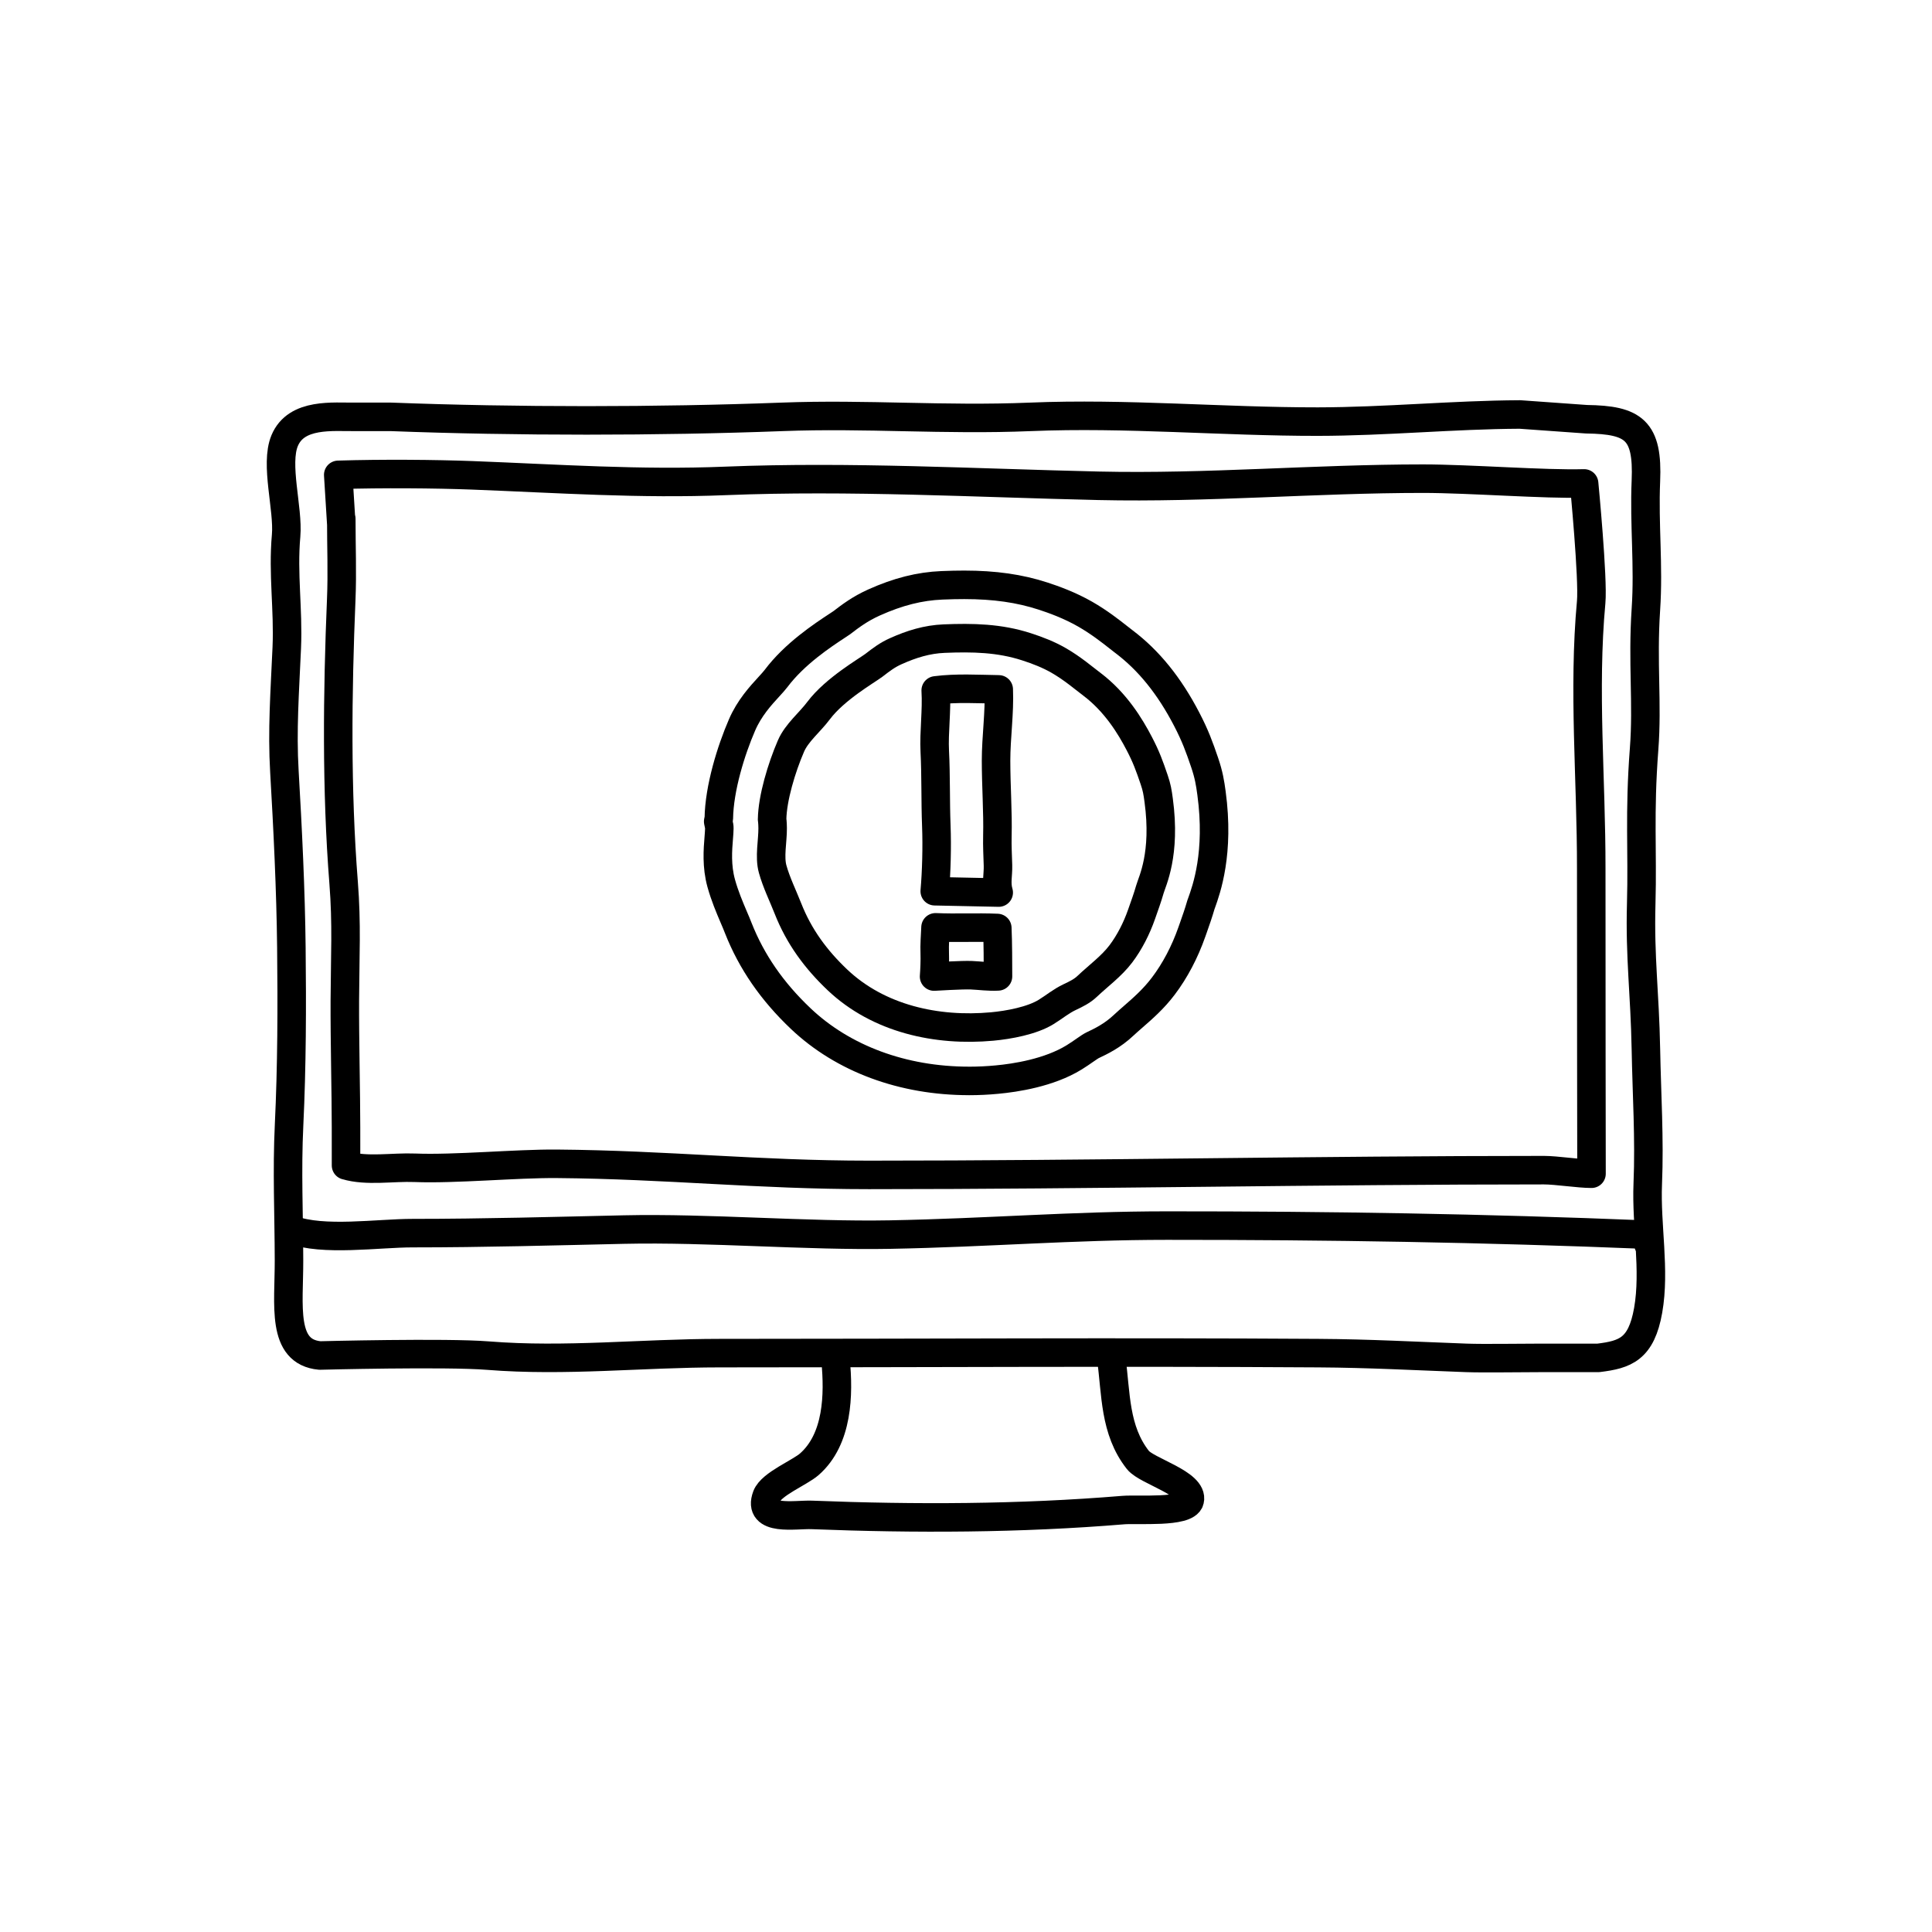
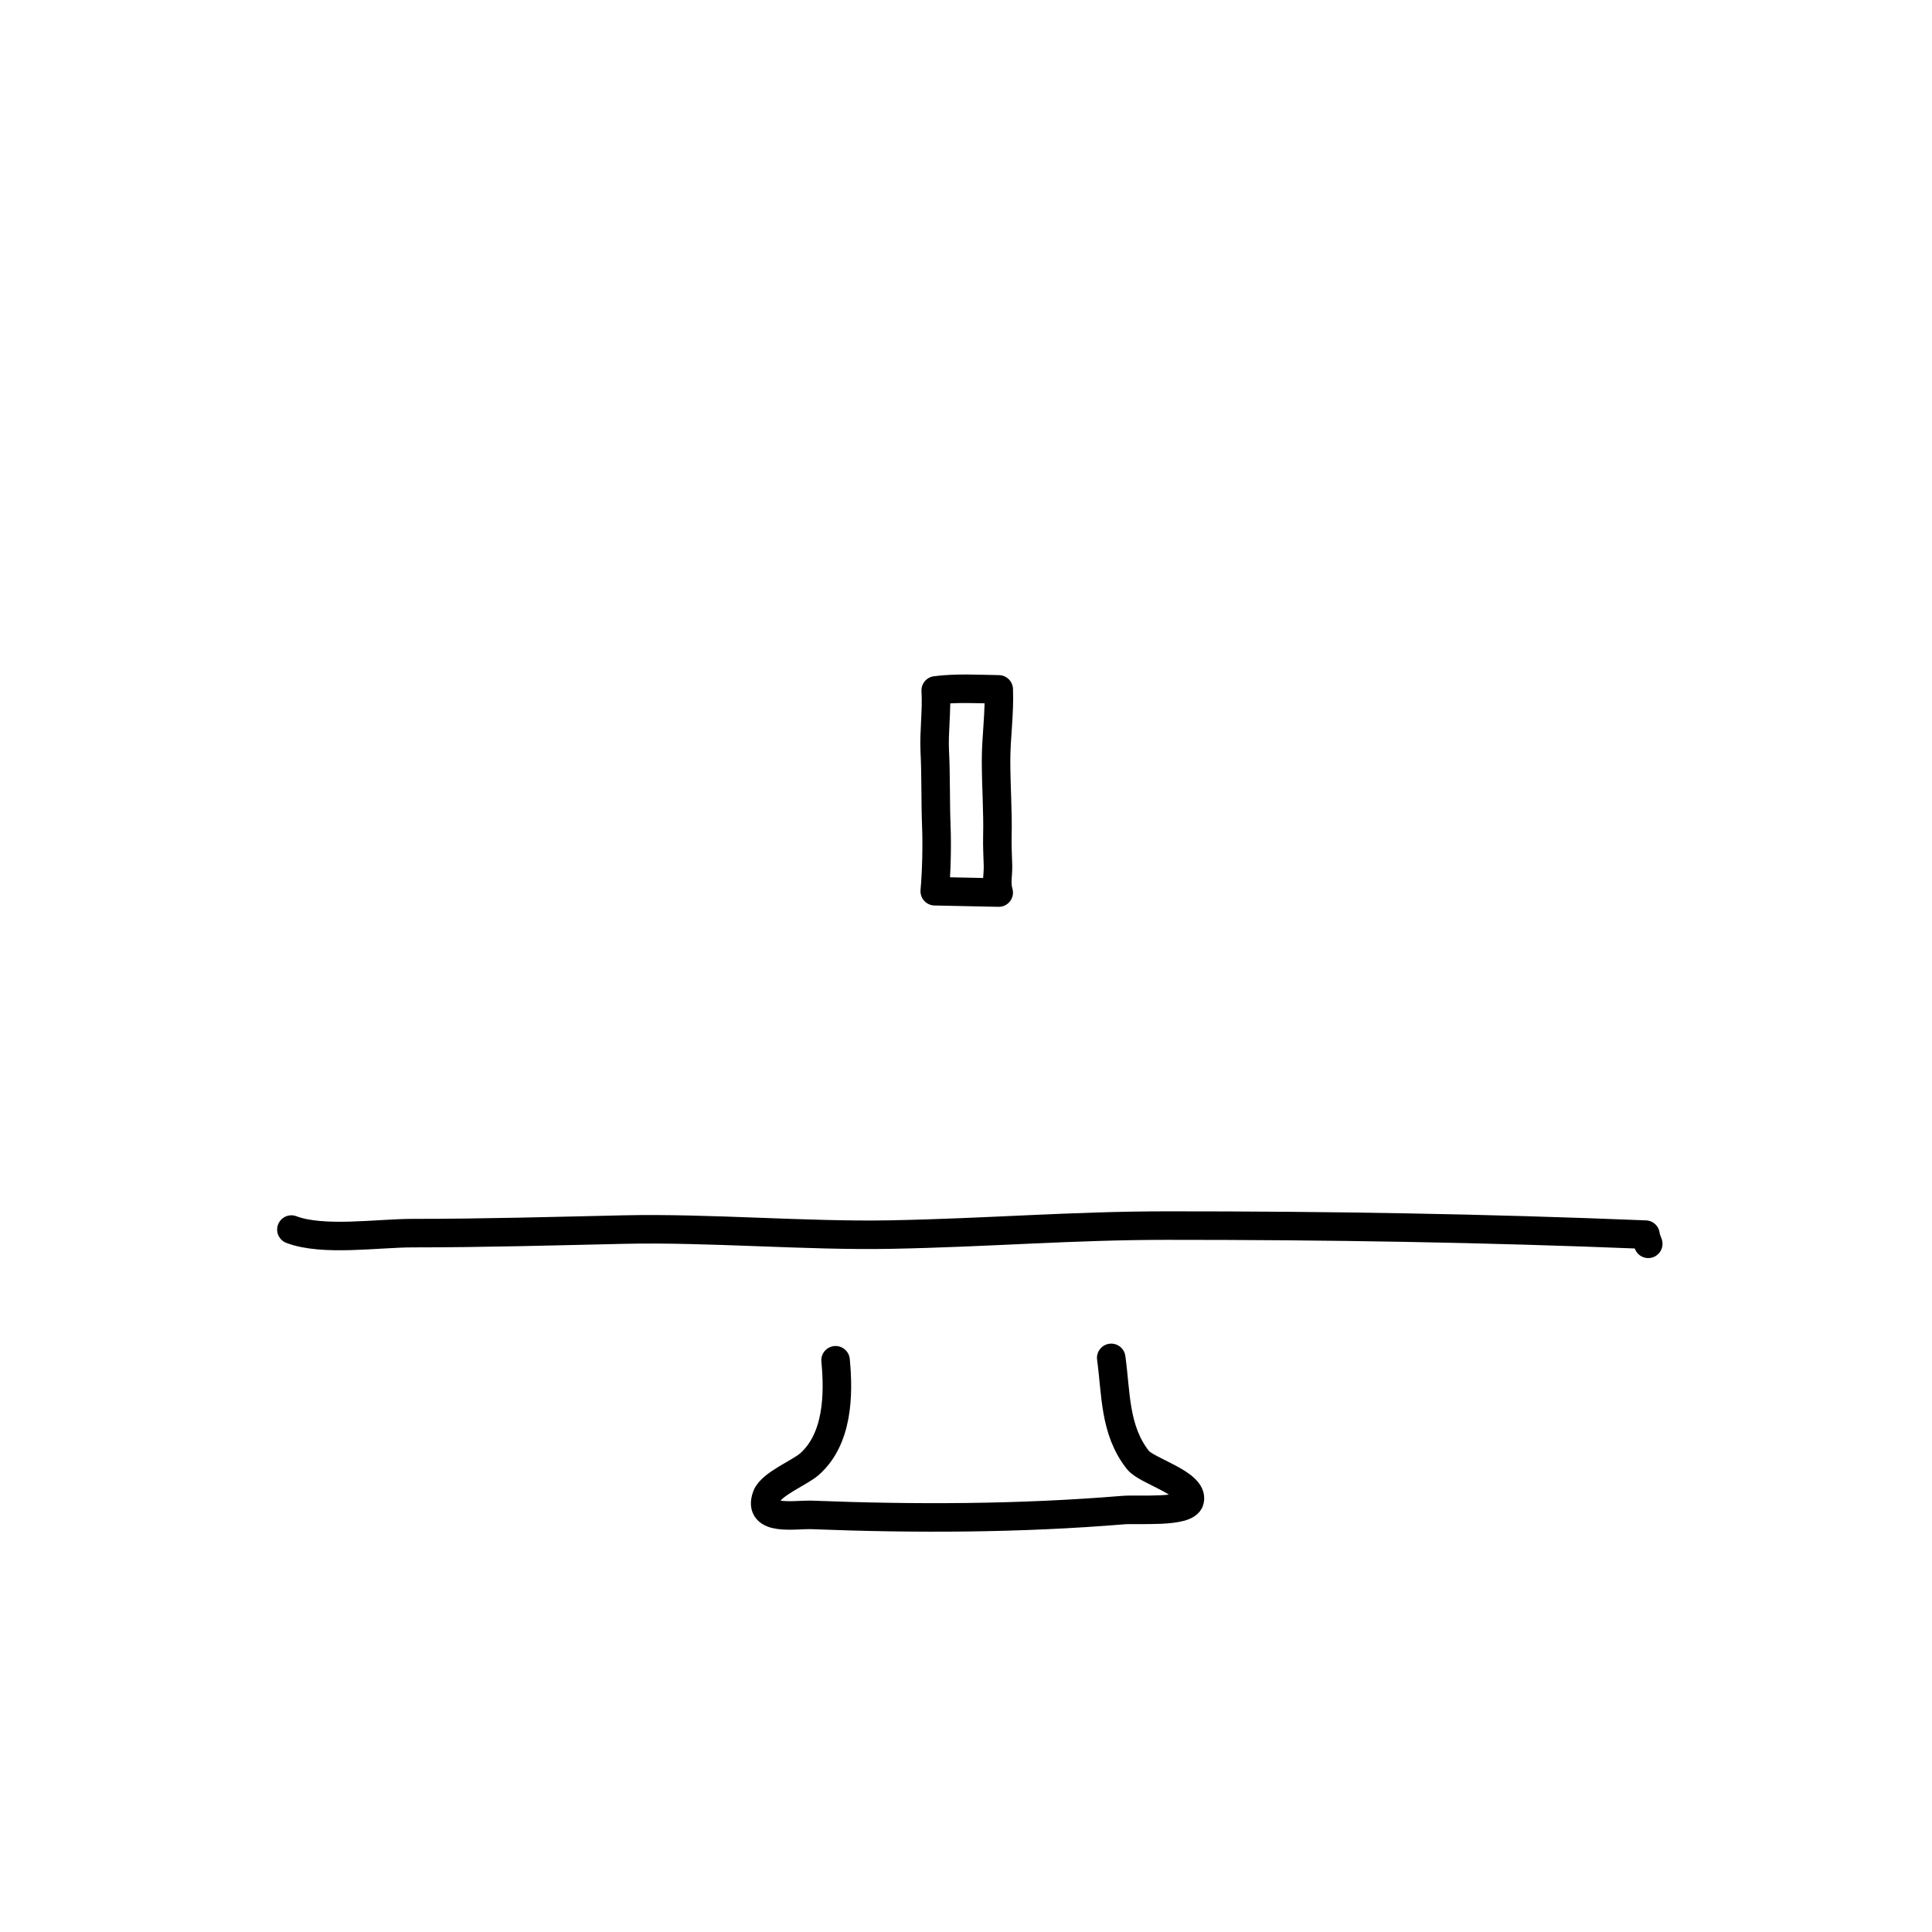
<svg xmlns="http://www.w3.org/2000/svg" width="800px" height="800px" version="1.1" viewBox="144 144 512 512">
  <g fill="none" stroke="#000000" stroke-linecap="round" stroke-linejoin="round" stroke-miterlimit="10" stroke-width="1.5">
-     <path transform="matrix(5.038 0 0 5.038 148.09 148.09)" d="m82.641 21.241c2.488 0.033 3.24 0.57 3.125 3.25-0.098 2.307 0.156 4.432 0 6.752-0.188 2.811 0.09 4.941-0.094 7.342-0.26 3.406-0.074 5.326-0.152 8.146-0.078 2.83 0.191 4.691 0.246 7.637 0.045 2.41 0.197 4.713 0.098 7.1-0.09 2.178 0.396 4.521 0.021 6.648-0.363 2.049-1.209 2.326-2.619 2.5h-3c-1.25 0-2.99 0.033-3.938 0-2.633-0.096-5.131-0.234-7.781-0.25-10.492-0.068-20.996 0-31.51 0-4.062 0-8.102 0.457-12.18 0.131-2.215-0.178-8.842-0.006-8.842-0.006-2.045-0.188-1.619-2.652-1.625-4.998-0.004-2.449-0.113-4.709 0.004-7.127 0.148-3.088 0.156-6.227 0.121-9.34-0.031-2.973-0.193-6.287-0.367-9.262-0.127-2.15 0.021-4.152 0.125-6.502 0.088-2.043-0.215-3.871-0.035-5.896 0.125-1.412-0.598-3.752-0.076-5 0.617-1.477 2.564-1.234 3.729-1.25h1.875c6.562 0.25 14.002 0.248 20.562 0 4.445-0.17 8.498 0.188 13.062 0 5.049-0.209 10.086 0.254 15.117 0.25 3.57-0.004 7.09-0.357 10.633-0.375z" />
    <path transform="matrix(5.038 0 0 5.038 148.09 148.09)" d="m14.516 63.866c1.654 0.633 4.57 0.186 6.375 0.188 3.744 0 7.486-0.107 11.133-0.188 4.43-0.098 9.605 0.346 13.992 0.264 5.188-0.098 9.543-0.473 14.562-0.473 8.551-0.002 16.631 0.129 25.166 0.475 0.02 0.182 0.086 0.312 0.146 0.484" />
-     <path transform="matrix(5.038 0 0 5.038 148.09 148.09)" d="m17.391 60.491c1.088 0.326 2.453 0.078 3.619 0.125 2.096 0.084 5.342-0.227 7.465-0.209 5.857 0.049 10.545 0.584 16.422 0.584 11.832 0 23.639-0.25 35.502-0.25 0.664 0 1.842 0.188 2.506 0.188 0 0-0.018-11.49-0.014-16.064 0.006-4.676-0.43-9.389-0.004-14 0.113-1.227-0.371-6.248-0.371-6.248-2.062 0.062-6.031-0.25-8.475-0.25-5.699 0-11.34 0.504-17.055 0.375-6.514-0.148-13.09-0.521-19.623-0.258-4.496 0.184-8.814-0.119-13.348-0.293-1.926-0.072-4.688-0.098-7.035-0.025l0.16 2.576v-0.27c0 1.449 0.057 2.842-0.002 4.238-0.203 4.883-0.26 10.043 0.125 14.908 0.172 2.191 0.076 3.809 0.064 6.186-0.01 2.029 0.062 4.945 0.062 6.688l7.75e-4 2z" />
    <path transform="matrix(5.038 0 0 5.038 148.09 148.09)" d="m43.141 70.741c0.174 1.795 0.129 4.148-1.381 5.471-0.498 0.438-2.004 1.041-2.244 1.682-0.5 1.338 1.506 0.949 2.375 0.982 5.434 0.213 10.93 0.197 16.383-0.254 0.74-0.062 3.332 0.156 3.496-0.506 0.221-0.893-2.264-1.543-2.723-2.125-1.246-1.58-1.146-3.5-1.406-5.375" />
    <path transform="matrix(5.038 0 0 5.038 148.09 148.09)" d="m48.358 46.069c0.089-1.018 0.126-2.341 0.082-3.46-0.05-1.29-0.015-2.588-0.081-3.904-0.05-1.002 0.115-2.142 0.05-3.201 1.105-0.141 2.206-0.069 3.315-0.053 0.052 1.235-0.141 2.516-0.141 3.747 0 1.331 0.102 2.733 0.07 3.962-0.014 0.512 0.018 1.079 0.031 1.554 0.014 0.51-0.11 0.926 0.039 1.425z" />
-     <path transform="matrix(5.038 0 0 5.038 148.09 148.09)" d="m48.323 50.557c0.026-0.328 0.049-0.864 0.035-1.218-0.018-0.456 0.021-0.914 0.041-1.371 1.071 0.048 2.166-0.013 3.25 0.034 0.033 0.726 0.036 1.899 0.036 2.547-0.482 0.027-0.929-0.041-1.398-0.062-0.466-0.022-1.964 0.07-1.964 0.07z" />
-     <path transform="matrix(5.038 0 0 5.038 148.09 148.09)" d="m50.163 56.047c-3.48 0-6.625-1.165-8.854-3.278-1.514-1.436-2.587-2.994-3.284-4.76-0.068-0.176-0.148-0.366-0.235-0.567-0.225-0.528-0.48-1.13-0.663-1.789-0.251-0.906-0.182-1.768-0.13-2.398 0.014-0.183 0.029-0.371 0.029-0.479 0-0.044-0.002-0.08-0.003-0.106l-0.056-0.27 0.033-0.16c0.024-1.6 0.646-3.591 1.222-4.92 0.383-0.887 0.976-1.534 1.41-2.007 0.151-0.165 0.293-0.32 0.375-0.43 0.977-1.303 2.45-2.274 3.241-2.793 0.091-0.059 0.167-0.109 0.222-0.148 0.447-0.344 0.954-0.729 1.695-1.062 1.262-0.567 2.397-0.853 3.569-0.902 0.446-0.019 0.82-0.026 1.176-0.026 1.591 0 2.908 0.188 4.147 0.592 0.555 0.181 1.389 0.478 2.219 0.953 0.734 0.422 1.314 0.879 1.738 1.212 0.104 0.08 0.201 0.158 0.294 0.229 1.306 0.984 2.386 2.319 3.3 4.077 0.456 0.875 0.671 1.473 0.948 2.286 0.219 0.645 0.288 1.073 0.36 1.608 0.427 3.145-0.266 5.064-0.526 5.788-0.01 0.028-0.02 0.054-0.028 0.075-0.123 0.43-0.269 0.844-0.399 1.212l-0.081 0.229c-0.368 1.05-0.885 2.034-1.5 2.846-0.511 0.677-1.084 1.176-1.59 1.616-0.177 0.155-0.343 0.3-0.484 0.432-0.6 0.57-1.228 0.866-1.643 1.062-0.094 0.045-0.231 0.14-0.404 0.259-0.163 0.113-0.347 0.242-0.567 0.378-1.32 0.816-3.109 1.084-4.057 1.171-0.493 0.048-0.988 0.071-1.475 0.071z" />
-     <path transform="matrix(5.038 0 0 5.038 148.09 148.09)" d="m39.803 42.283c0.017-1.108 0.498-2.708 0.991-3.849 0.304-0.705 0.992-1.248 1.456-1.869 0.861-1.146 2.555-2.112 2.908-2.381 0.392-0.303 0.709-0.545 1.155-0.744 0.826-0.37 1.632-0.621 2.536-0.659 1.498-0.061 2.91-0.035 4.339 0.431 0.588 0.19 1.156 0.411 1.69 0.718 0.729 0.421 1.287 0.905 1.742 1.248 1.258 0.949 2.026 2.219 2.5 3.131 0.365 0.7 0.531 1.162 0.781 1.896 0.139 0.407 0.177 0.64 0.236 1.078 0.387 2.846-0.342 4.263-0.462 4.688-0.123 0.436-0.291 0.889-0.44 1.317-0.255 0.729-0.624 1.463-1.089 2.078-0.488 0.646-1.18 1.148-1.768 1.705-0.269 0.257-0.594 0.412-0.911 0.562-0.475 0.224-0.81 0.516-1.249 0.786-0.742 0.46-1.975 0.686-2.838 0.765-2.914 0.268-5.975-0.401-8.142-2.453-1.13-1.072-2.019-2.27-2.602-3.753-0.263-0.668-0.612-1.376-0.805-2.075-0.179-0.647 0.005-1.466 0-2.149-0.002-0.309-0.029-0.471-0.029-0.471z" />
  </g>
</svg>